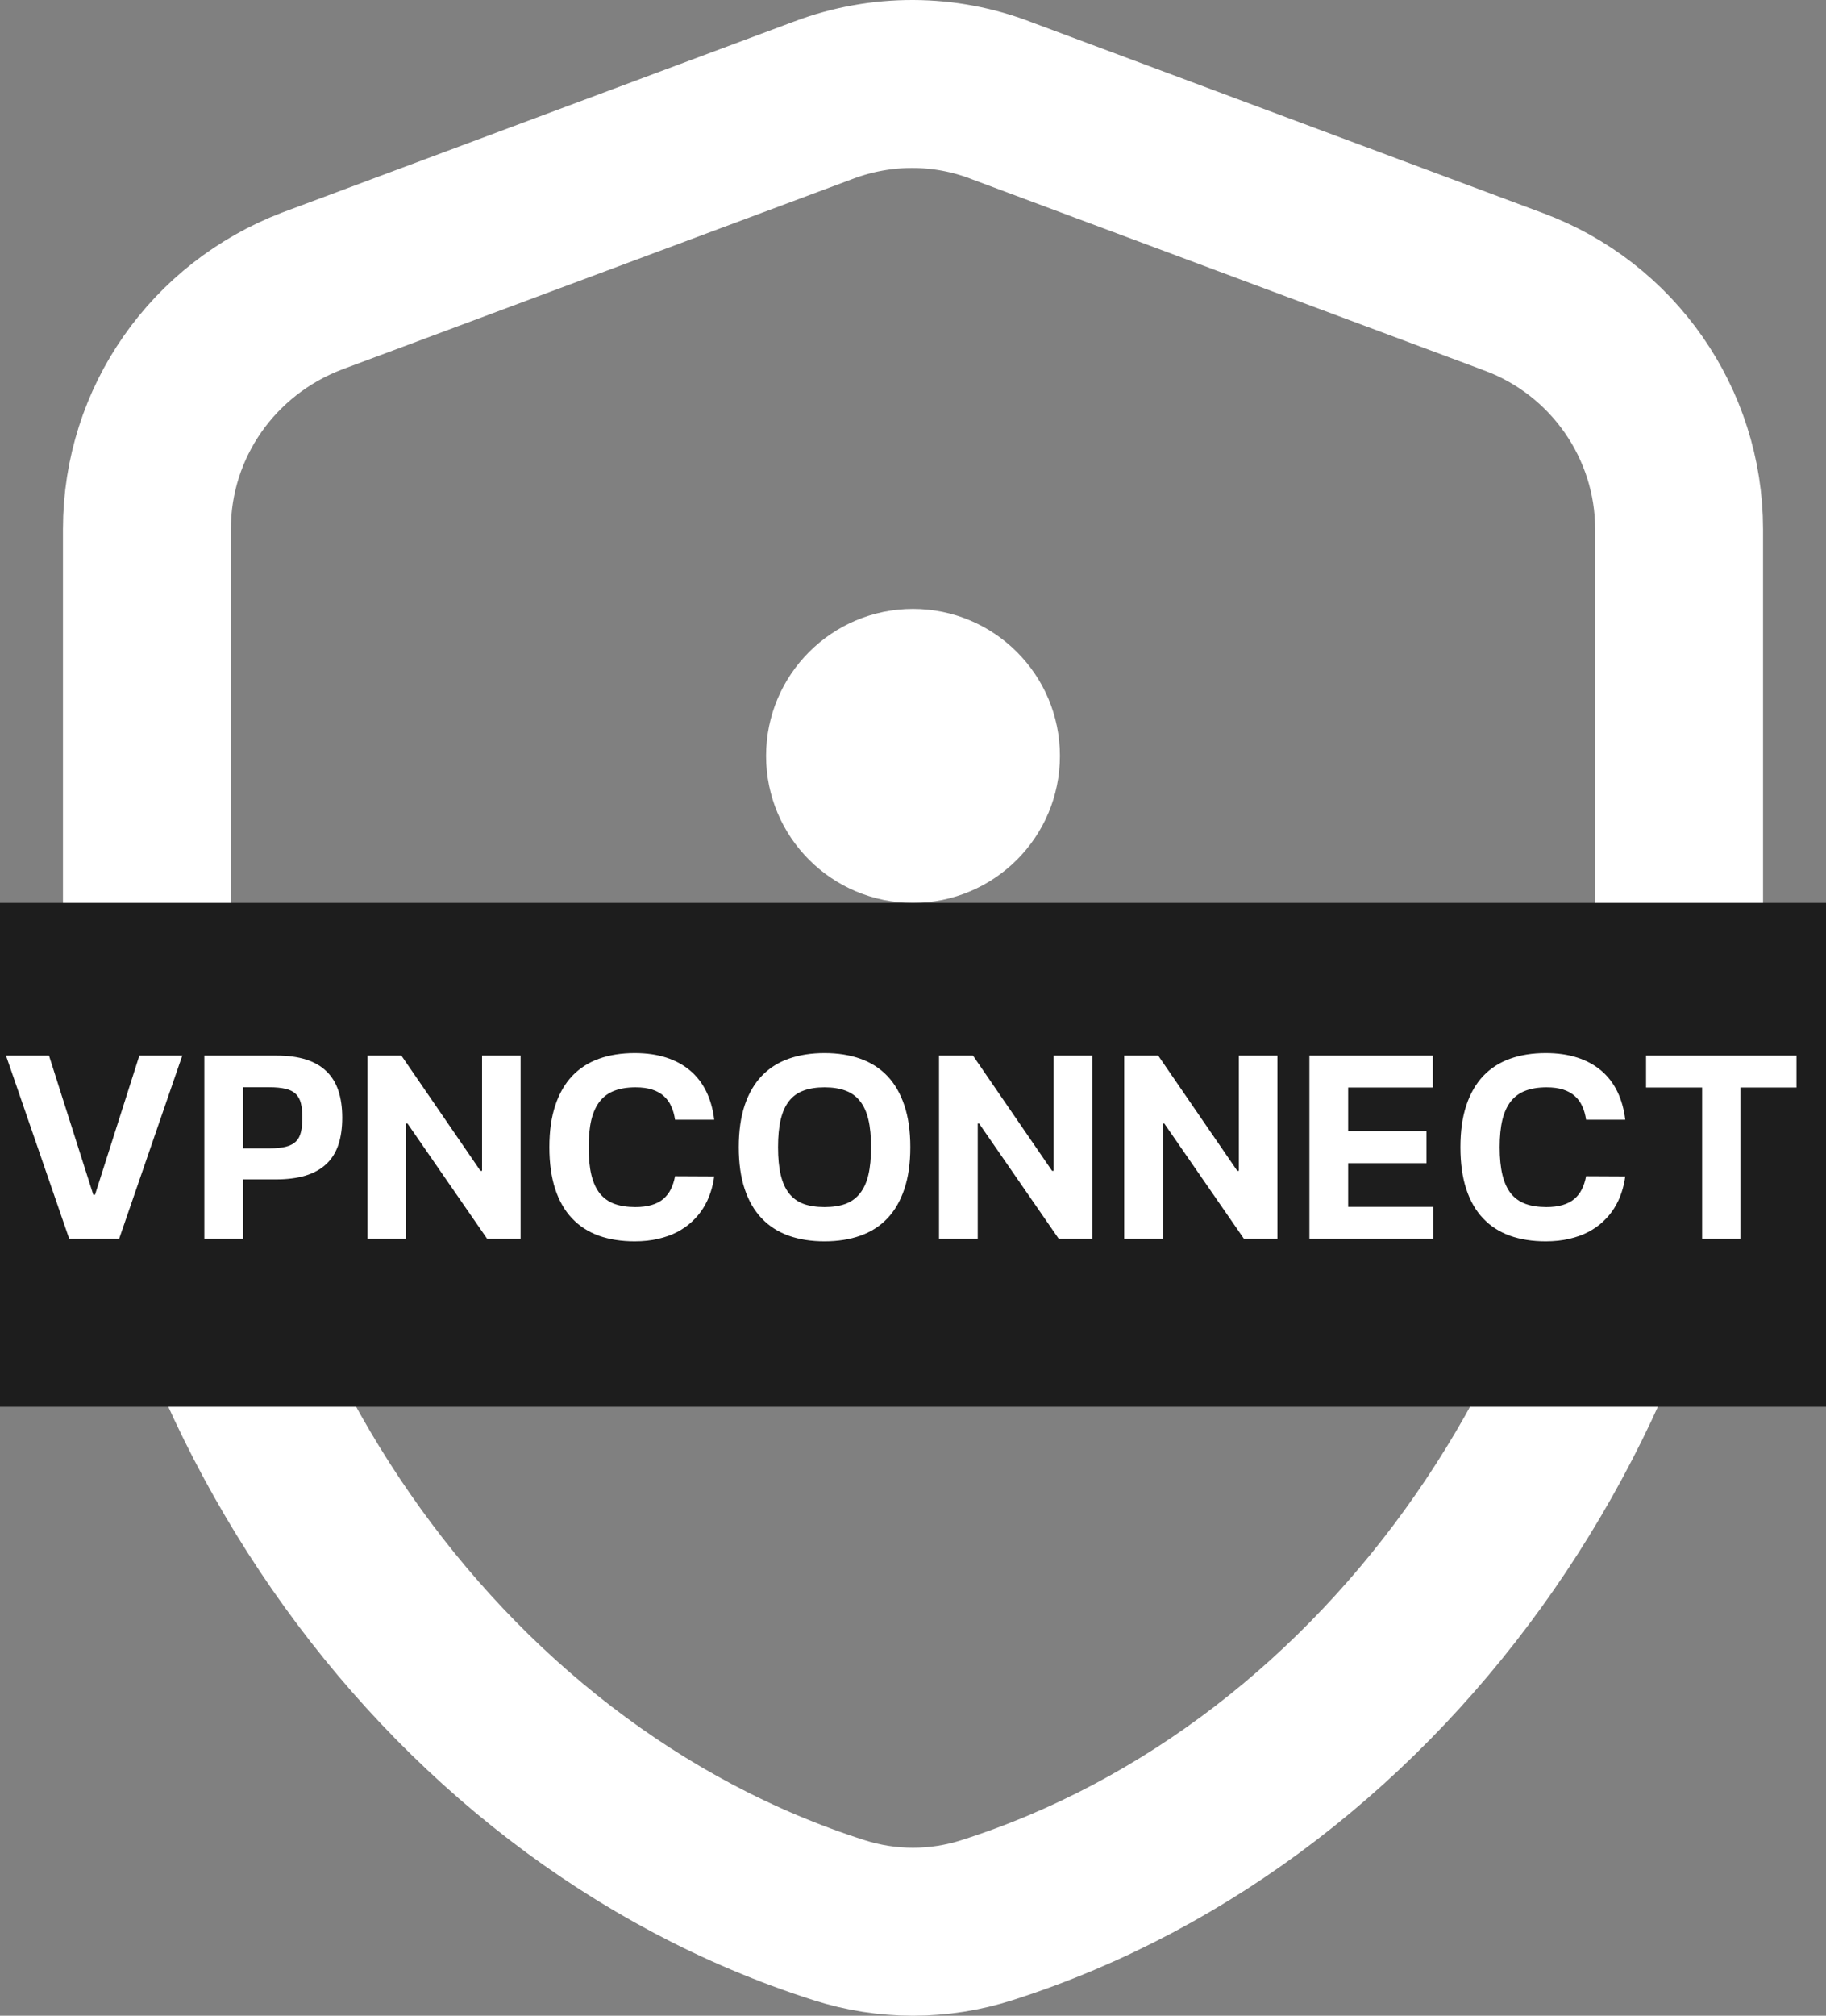
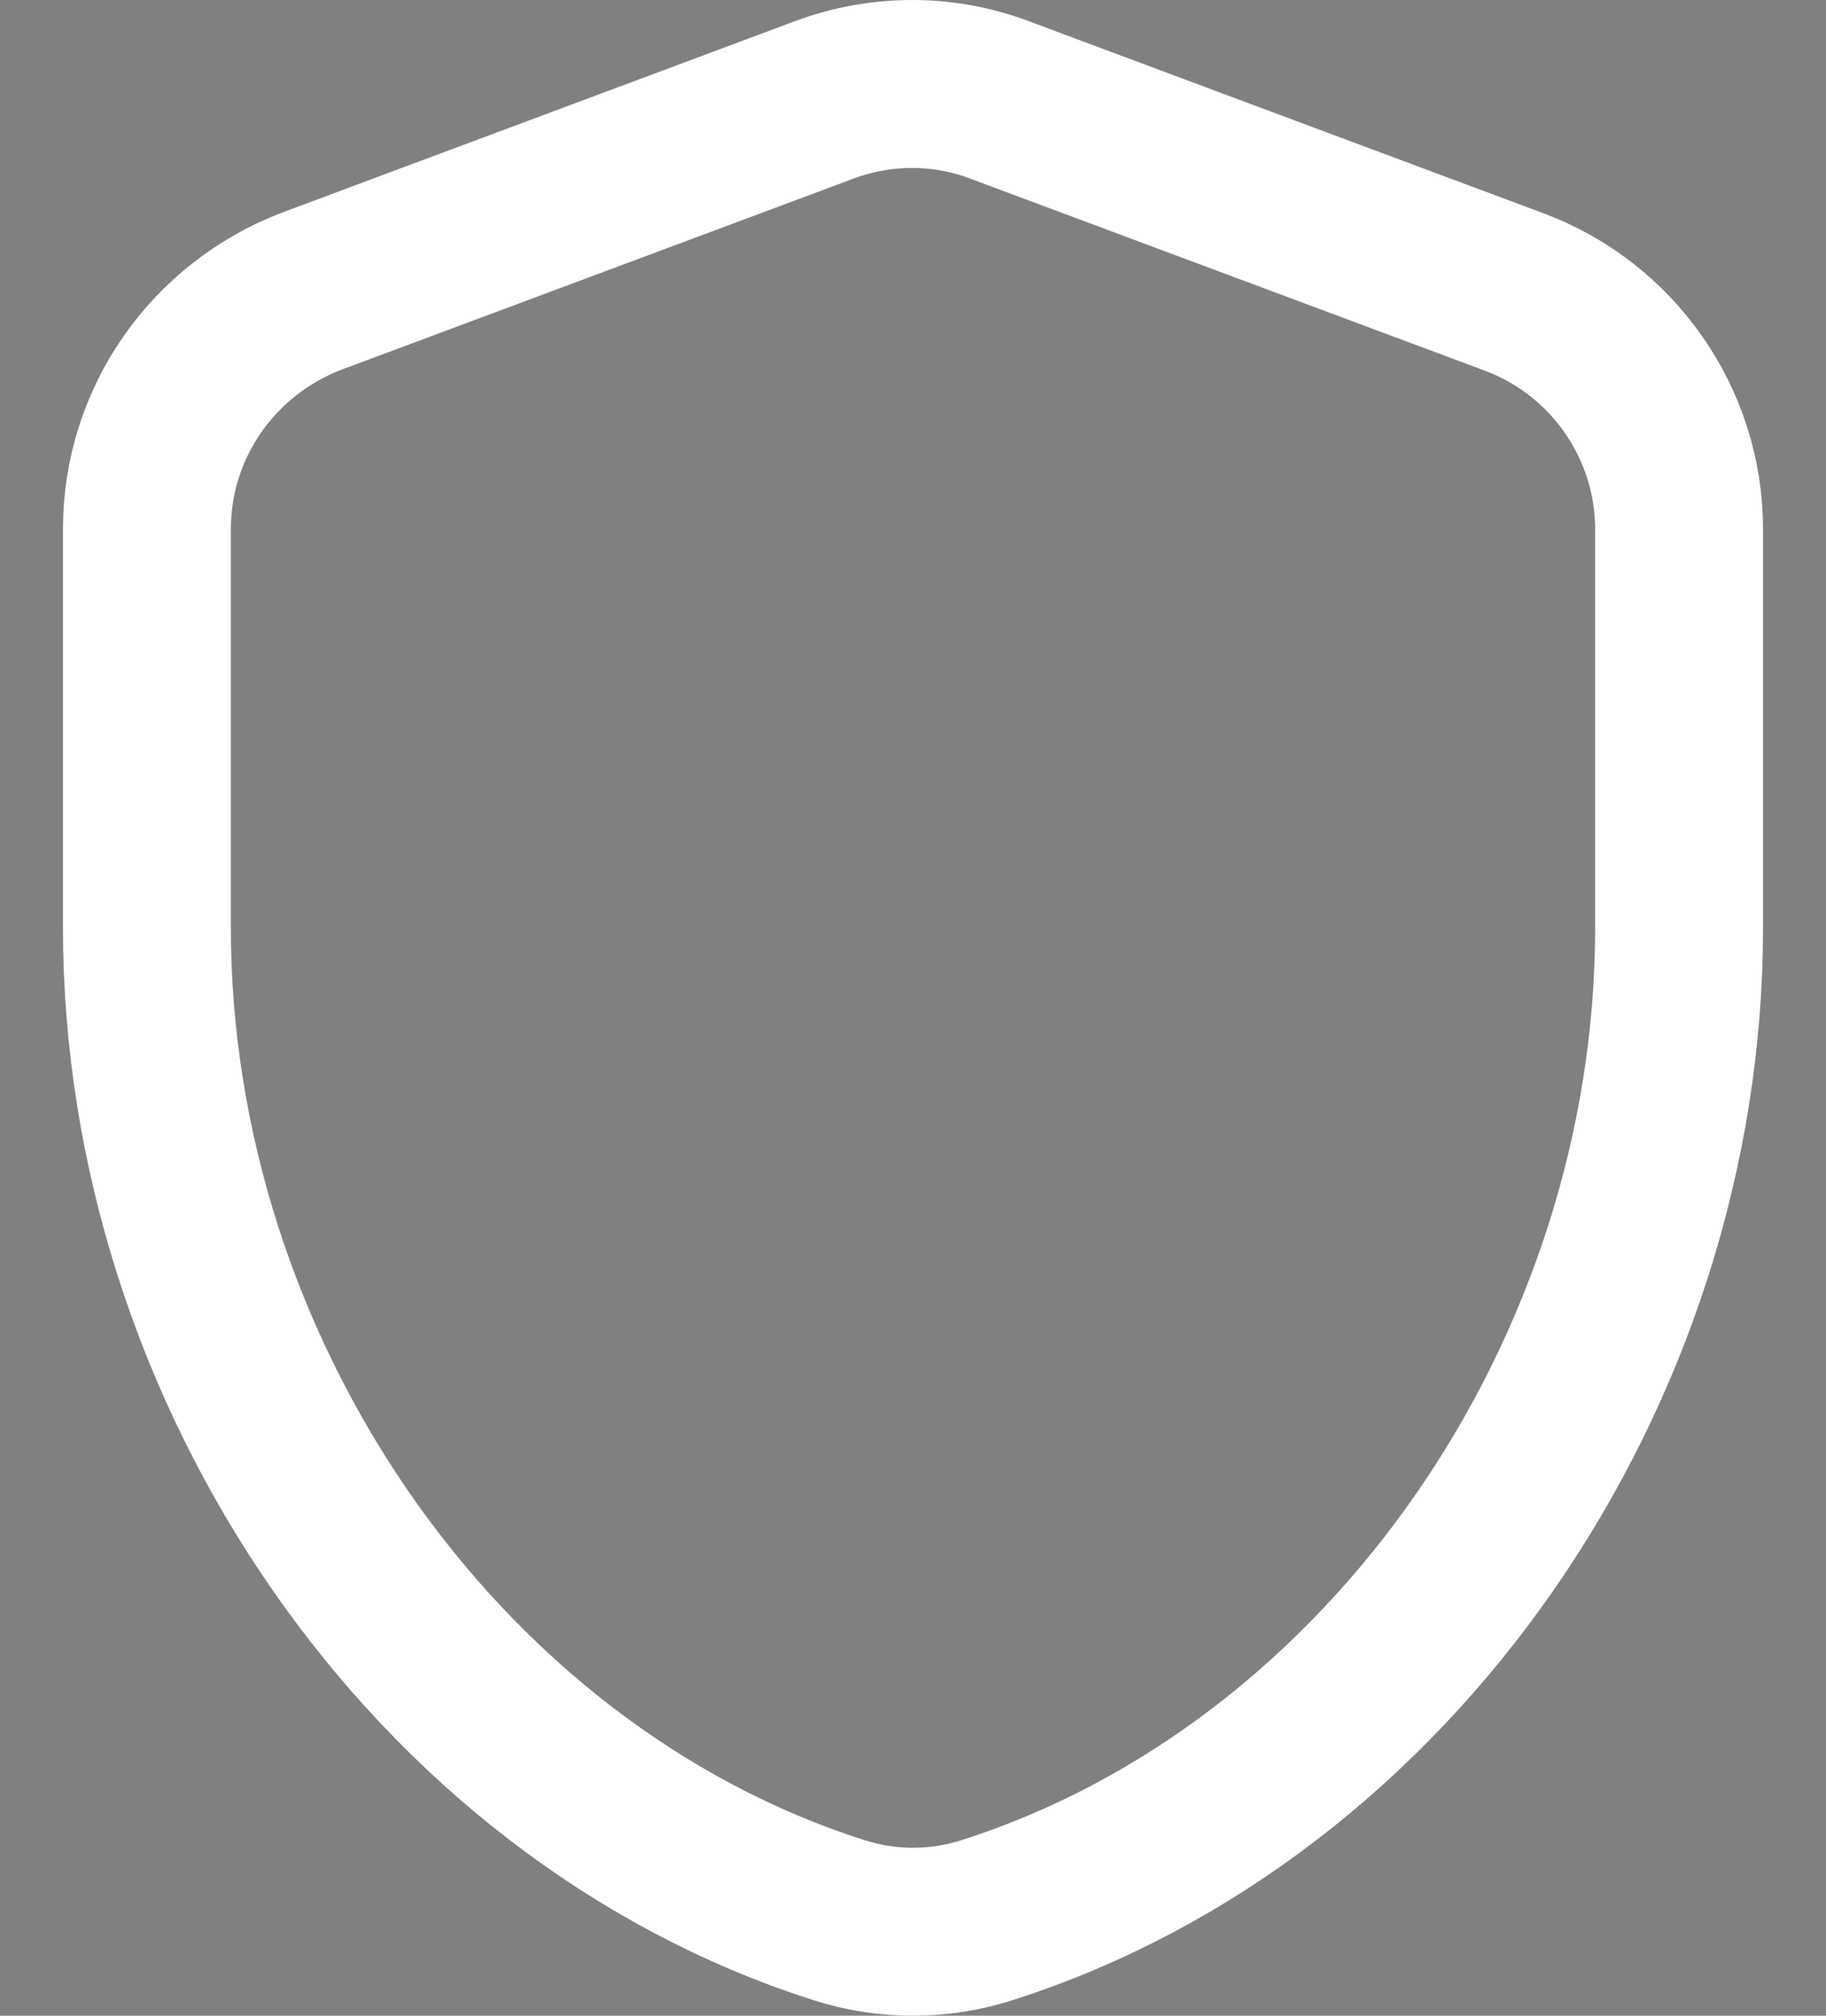
<svg xmlns="http://www.w3.org/2000/svg" width="87" height="96" viewBox="0 0 87 96" fill="none">
  <rect x="0" y="0" width="87" height="96" fill="#808080" stroke="none" />
  <path d="M14.883 13.855L14.867 13.861L14.852 13.867C10.177 15.656 7 20.104 7 25.2V44.194C7 65.29 20.689 85.289 39.961 91.445C42.26 92.185 44.74 92.185 47.039 91.445C66.309 85.289 80 65.332 80 44.194V25.2C80 20.166 76.84 15.645 72.112 13.894C72.11 13.893 72.108 13.893 72.106 13.892L47.778 4.817C45.015 3.73 41.975 3.743 39.254 4.764C39.252 4.765 39.251 4.765 39.249 4.766L14.883 13.855Z" stroke="white" stroke-width="8" />
-   <circle cx="43.5" cy="36" r="7" fill="white" />
-   <rect width="87" height="24" transform="translate(0 43)" fill="#1D1D1D" />
-   <path d="M2.335 50.273L4.445 56.903H4.526L6.639 50.273H8.685L5.676 59H3.298L0.286 50.273H2.335ZM9.735 50.273H13.178C13.721 50.273 14.188 50.335 14.58 50.46C14.975 50.585 15.3 50.773 15.556 51.023C15.812 51.27 16.001 51.578 16.123 51.947C16.245 52.317 16.306 52.744 16.306 53.23C16.306 53.719 16.245 54.148 16.123 54.517C16.001 54.883 15.81 55.189 15.552 55.433C15.293 55.678 14.964 55.862 14.563 55.987C14.163 56.109 13.685 56.17 13.131 56.17H11.58V59H9.735V50.273ZM11.58 51.781V54.692H12.833C13.151 54.692 13.411 54.666 13.613 54.615C13.818 54.564 13.978 54.481 14.095 54.368C14.214 54.251 14.295 54.101 14.337 53.916C14.383 53.729 14.405 53.5 14.405 53.23C14.405 52.96 14.383 52.733 14.337 52.548C14.292 52.364 14.211 52.215 14.095 52.101C13.978 51.987 13.818 51.906 13.613 51.858C13.408 51.807 13.146 51.781 12.825 51.781H11.58ZM17.505 59V50.273H19.124L22.891 55.761H22.968V50.273H24.804V59H23.211L19.414 53.507H19.35V59H17.505ZM30.241 50.153C30.8 50.153 31.3 50.224 31.741 50.367C32.181 50.508 32.56 50.715 32.879 50.984C33.2 51.254 33.457 51.587 33.65 51.981C33.843 52.376 33.969 52.825 34.029 53.328H32.163C32.129 53.09 32.068 52.875 31.979 52.685C31.894 52.492 31.776 52.33 31.626 52.199C31.478 52.065 31.293 51.963 31.072 51.892C30.853 51.821 30.59 51.785 30.283 51.785C29.891 51.785 29.555 51.84 29.273 51.947C28.992 52.053 28.761 52.22 28.579 52.45C28.397 52.68 28.262 52.976 28.174 53.337C28.089 53.695 28.046 54.128 28.046 54.636C28.046 55.156 28.09 55.598 28.178 55.962C28.266 56.322 28.401 56.617 28.583 56.844C28.765 57.068 28.995 57.231 29.273 57.334C29.555 57.436 29.887 57.487 30.271 57.487C30.569 57.487 30.827 57.455 31.046 57.389C31.265 57.324 31.45 57.229 31.6 57.104C31.751 56.976 31.871 56.821 31.962 56.639C32.053 56.457 32.12 56.25 32.163 56.017L34.029 56.026C33.995 56.293 33.934 56.555 33.846 56.814C33.761 57.07 33.646 57.312 33.501 57.543C33.359 57.77 33.184 57.98 32.977 58.173C32.772 58.367 32.535 58.534 32.265 58.676C31.998 58.815 31.695 58.923 31.357 59C31.022 59.08 30.65 59.119 30.241 59.119C29.604 59.119 29.035 59.03 28.532 58.851C28.029 58.669 27.603 58.394 27.254 58.024C26.904 57.655 26.637 57.189 26.452 56.626C26.268 56.064 26.175 55.401 26.175 54.636C26.175 53.869 26.269 53.205 26.457 52.642C26.644 52.08 26.913 51.614 27.262 51.244C27.614 50.875 28.041 50.601 28.541 50.422C29.043 50.243 29.61 50.153 30.241 50.153ZM39.285 50.153C39.916 50.153 40.484 50.243 40.99 50.422C41.496 50.601 41.925 50.875 42.277 51.244C42.629 51.614 42.899 52.08 43.087 52.642C43.277 53.205 43.372 53.869 43.372 54.636C43.372 55.403 43.277 56.068 43.087 56.631C42.899 57.193 42.629 57.659 42.277 58.028C41.925 58.398 41.496 58.672 40.99 58.851C40.484 59.03 39.916 59.119 39.285 59.119C38.652 59.119 38.082 59.03 37.577 58.851C37.071 58.669 36.642 58.394 36.29 58.024C35.938 57.655 35.668 57.189 35.48 56.626C35.293 56.064 35.199 55.401 35.199 54.636C35.199 53.869 35.293 53.205 35.48 52.642C35.668 52.08 35.938 51.614 36.29 51.244C36.642 50.875 37.071 50.601 37.577 50.422C38.082 50.243 38.652 50.153 39.285 50.153ZM39.285 57.487C39.675 57.487 40.008 57.436 40.287 57.334C40.565 57.229 40.794 57.062 40.973 56.835C41.155 56.608 41.288 56.314 41.374 55.953C41.459 55.59 41.501 55.151 41.501 54.636C41.501 54.119 41.459 53.68 41.374 53.32C41.288 52.959 41.155 52.665 40.973 52.438C40.794 52.21 40.565 52.045 40.287 51.943C40.008 51.838 39.675 51.785 39.285 51.785C38.896 51.785 38.561 51.838 38.28 51.943C38.001 52.045 37.773 52.21 37.594 52.438C37.415 52.665 37.283 52.959 37.197 53.32C37.112 53.68 37.07 54.119 37.07 54.636C37.07 55.151 37.112 55.59 37.197 55.953C37.283 56.314 37.415 56.608 37.594 56.835C37.773 57.062 38.001 57.229 38.28 57.334C38.561 57.436 38.896 57.487 39.285 57.487ZM44.739 59V50.273H46.358L50.125 55.761H50.202V50.273H52.039V59H50.445L46.648 53.507H46.584V59H44.739ZM53.563 59V50.273H55.182L58.95 55.761H59.026V50.273H60.863V59H59.269L55.472 53.507H55.408V59H53.563ZM62.387 59V50.273H68.268V51.794H64.233V53.874H67.966V55.395H64.233V57.479H68.285V59H62.387ZM73.647 50.153C74.207 50.153 74.707 50.224 75.147 50.367C75.587 50.508 75.967 50.715 76.285 50.984C76.606 51.254 76.863 51.587 77.056 51.981C77.249 52.376 77.376 52.825 77.435 53.328H75.569C75.535 53.09 75.474 52.875 75.386 52.685C75.3 52.492 75.183 52.33 75.032 52.199C74.884 52.065 74.7 51.963 74.478 51.892C74.259 51.821 73.996 51.785 73.69 51.785C73.298 51.785 72.961 51.84 72.68 51.947C72.398 52.053 72.167 52.22 71.985 52.45C71.803 52.68 71.668 52.976 71.58 53.337C71.495 53.695 71.452 54.128 71.452 54.636C71.452 55.156 71.496 55.598 71.585 55.962C71.673 56.322 71.808 56.617 71.989 56.844C72.171 57.068 72.401 57.231 72.68 57.334C72.961 57.436 73.293 57.487 73.677 57.487C73.975 57.487 74.234 57.455 74.452 57.389C74.671 57.324 74.856 57.229 75.006 57.104C75.157 56.976 75.278 56.821 75.369 56.639C75.46 56.457 75.526 56.25 75.569 56.017L77.435 56.026C77.401 56.293 77.34 56.555 77.252 56.814C77.167 57.07 77.052 57.312 76.907 57.543C76.765 57.77 76.59 57.98 76.383 58.173C76.178 58.367 75.941 58.534 75.671 58.676C75.404 58.815 75.102 58.923 74.763 59C74.428 59.08 74.056 59.119 73.647 59.119C73.011 59.119 72.441 59.03 71.938 58.851C71.435 58.669 71.009 58.394 70.66 58.024C70.31 57.655 70.043 57.189 69.859 56.626C69.674 56.064 69.582 55.401 69.582 54.636C69.582 53.869 69.675 53.205 69.863 52.642C70.05 52.08 70.319 51.614 70.668 51.244C71.021 50.875 71.447 50.601 71.947 50.422C72.45 50.243 73.016 50.153 73.647 50.153ZM78.426 51.794V50.273H85.594V51.794H82.922V59H81.098V51.794H78.426Z" fill="white" />
</svg>